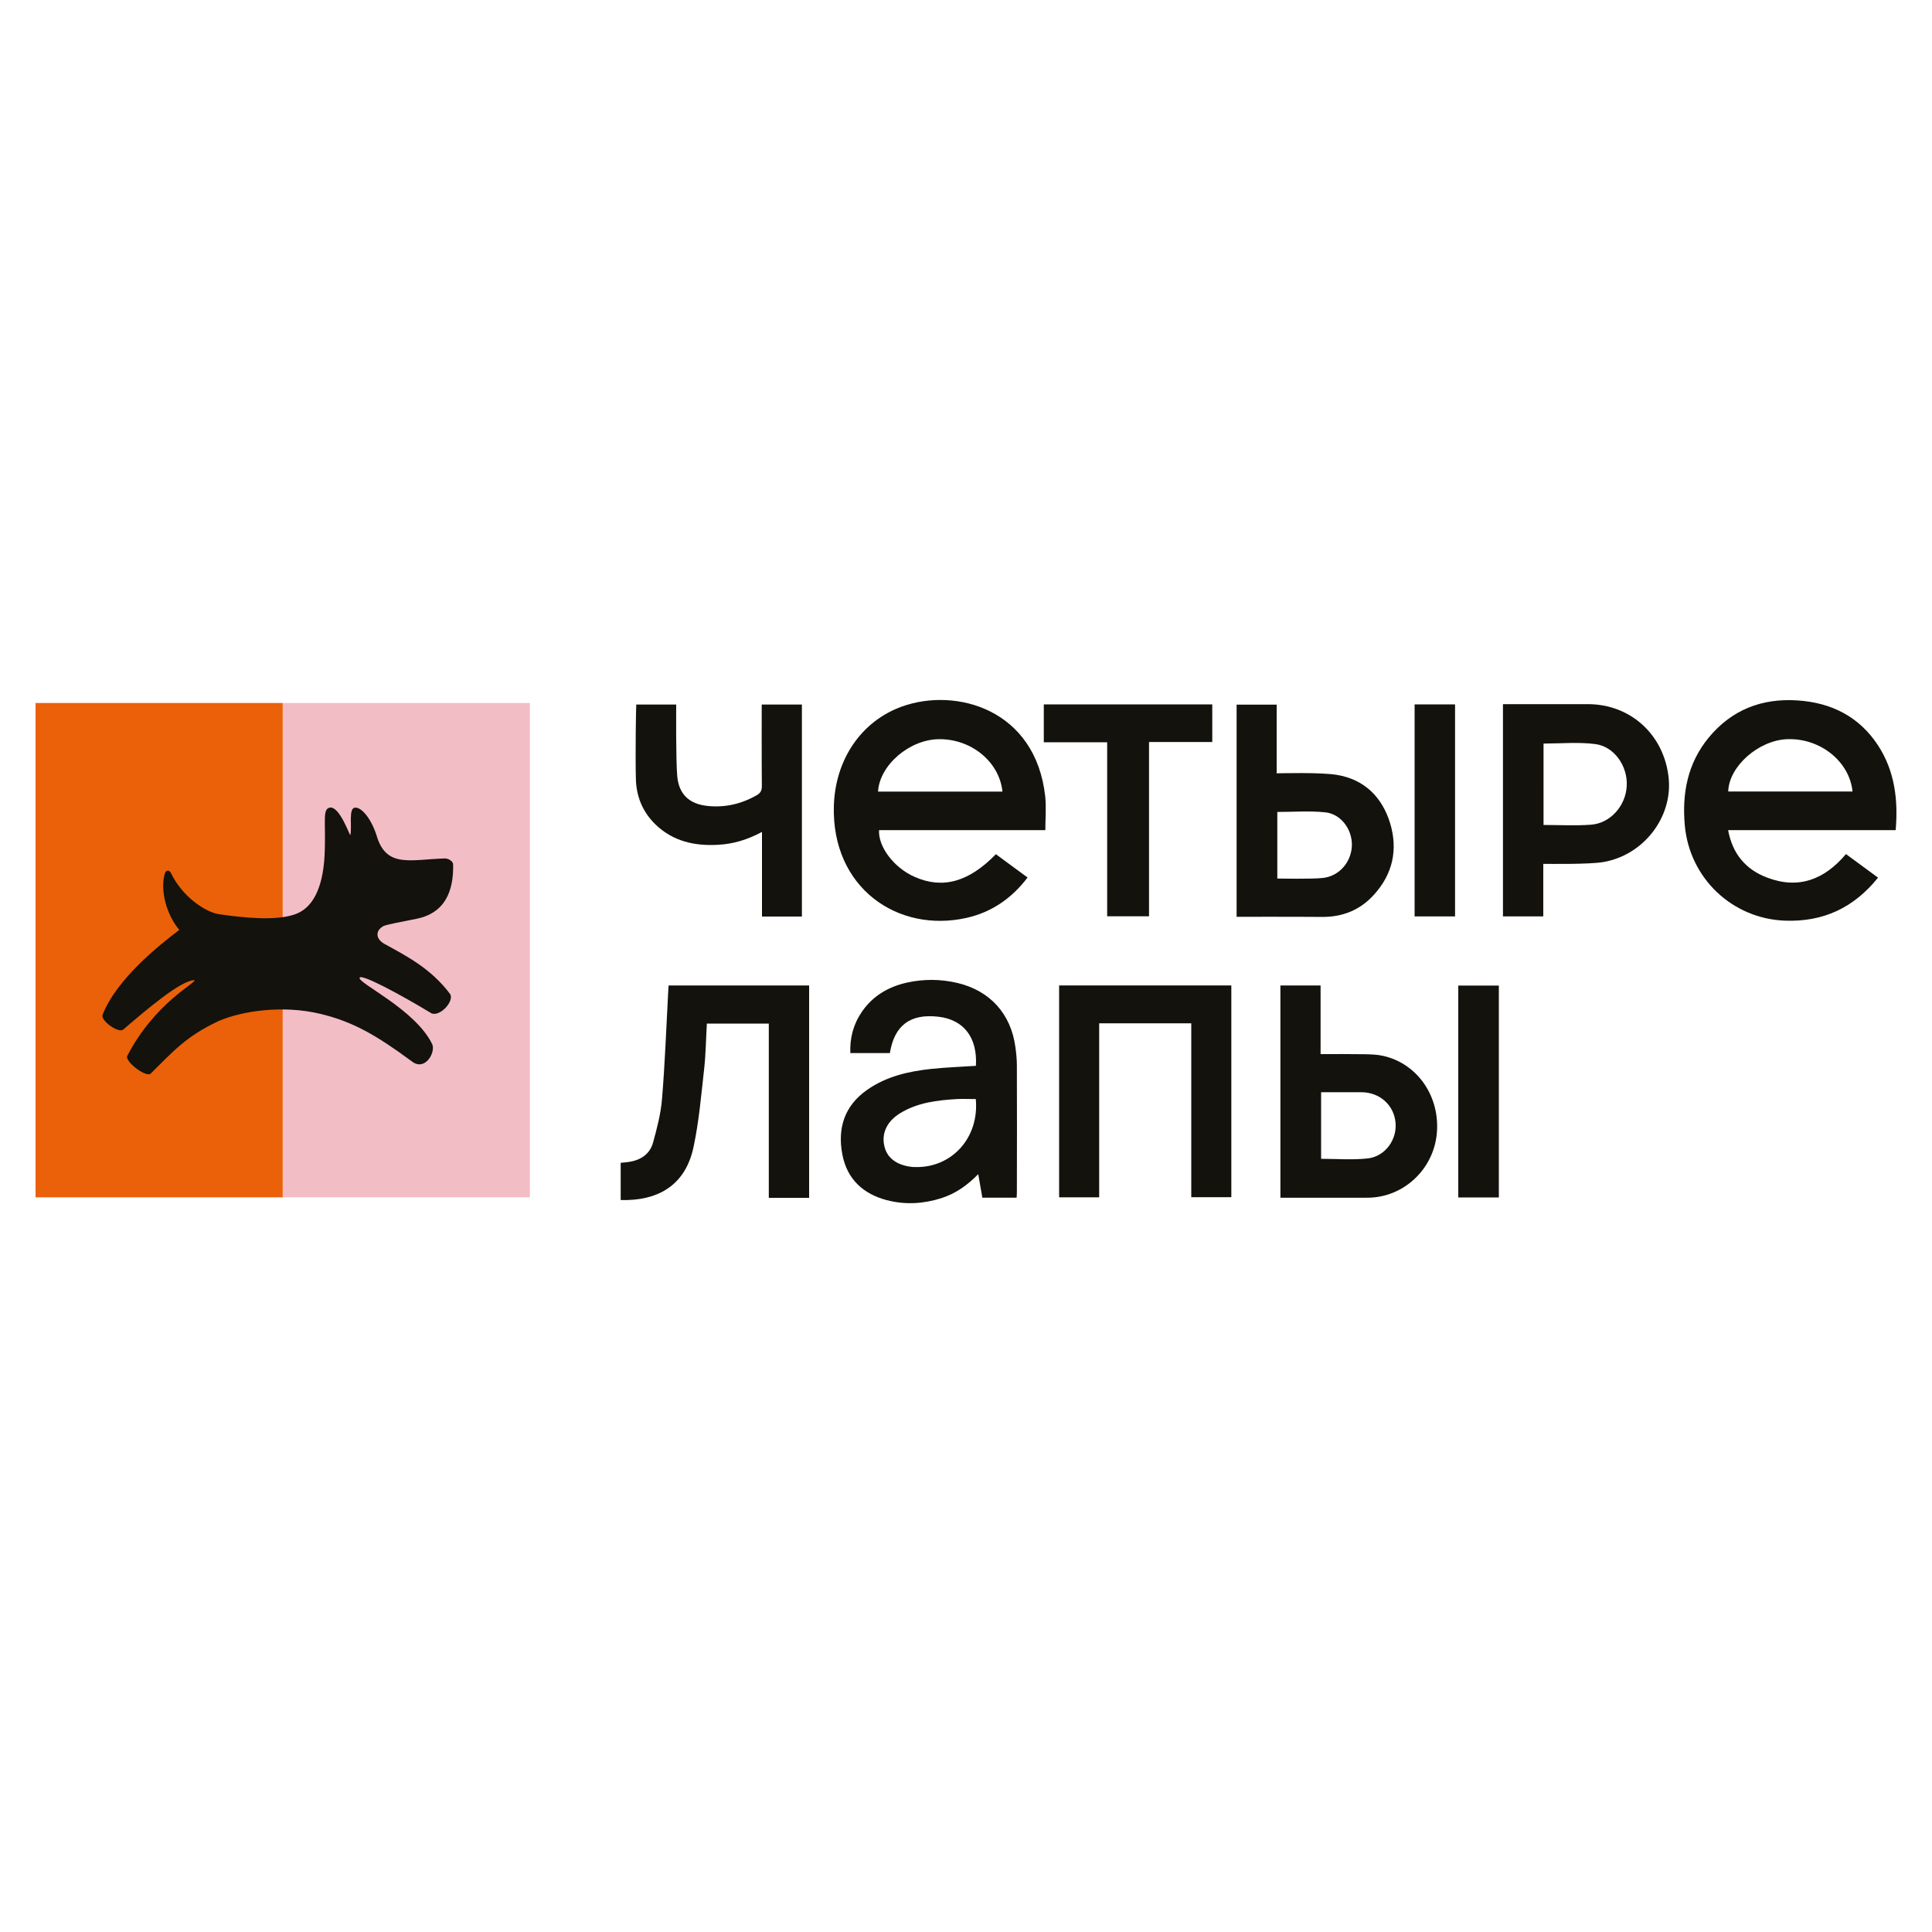
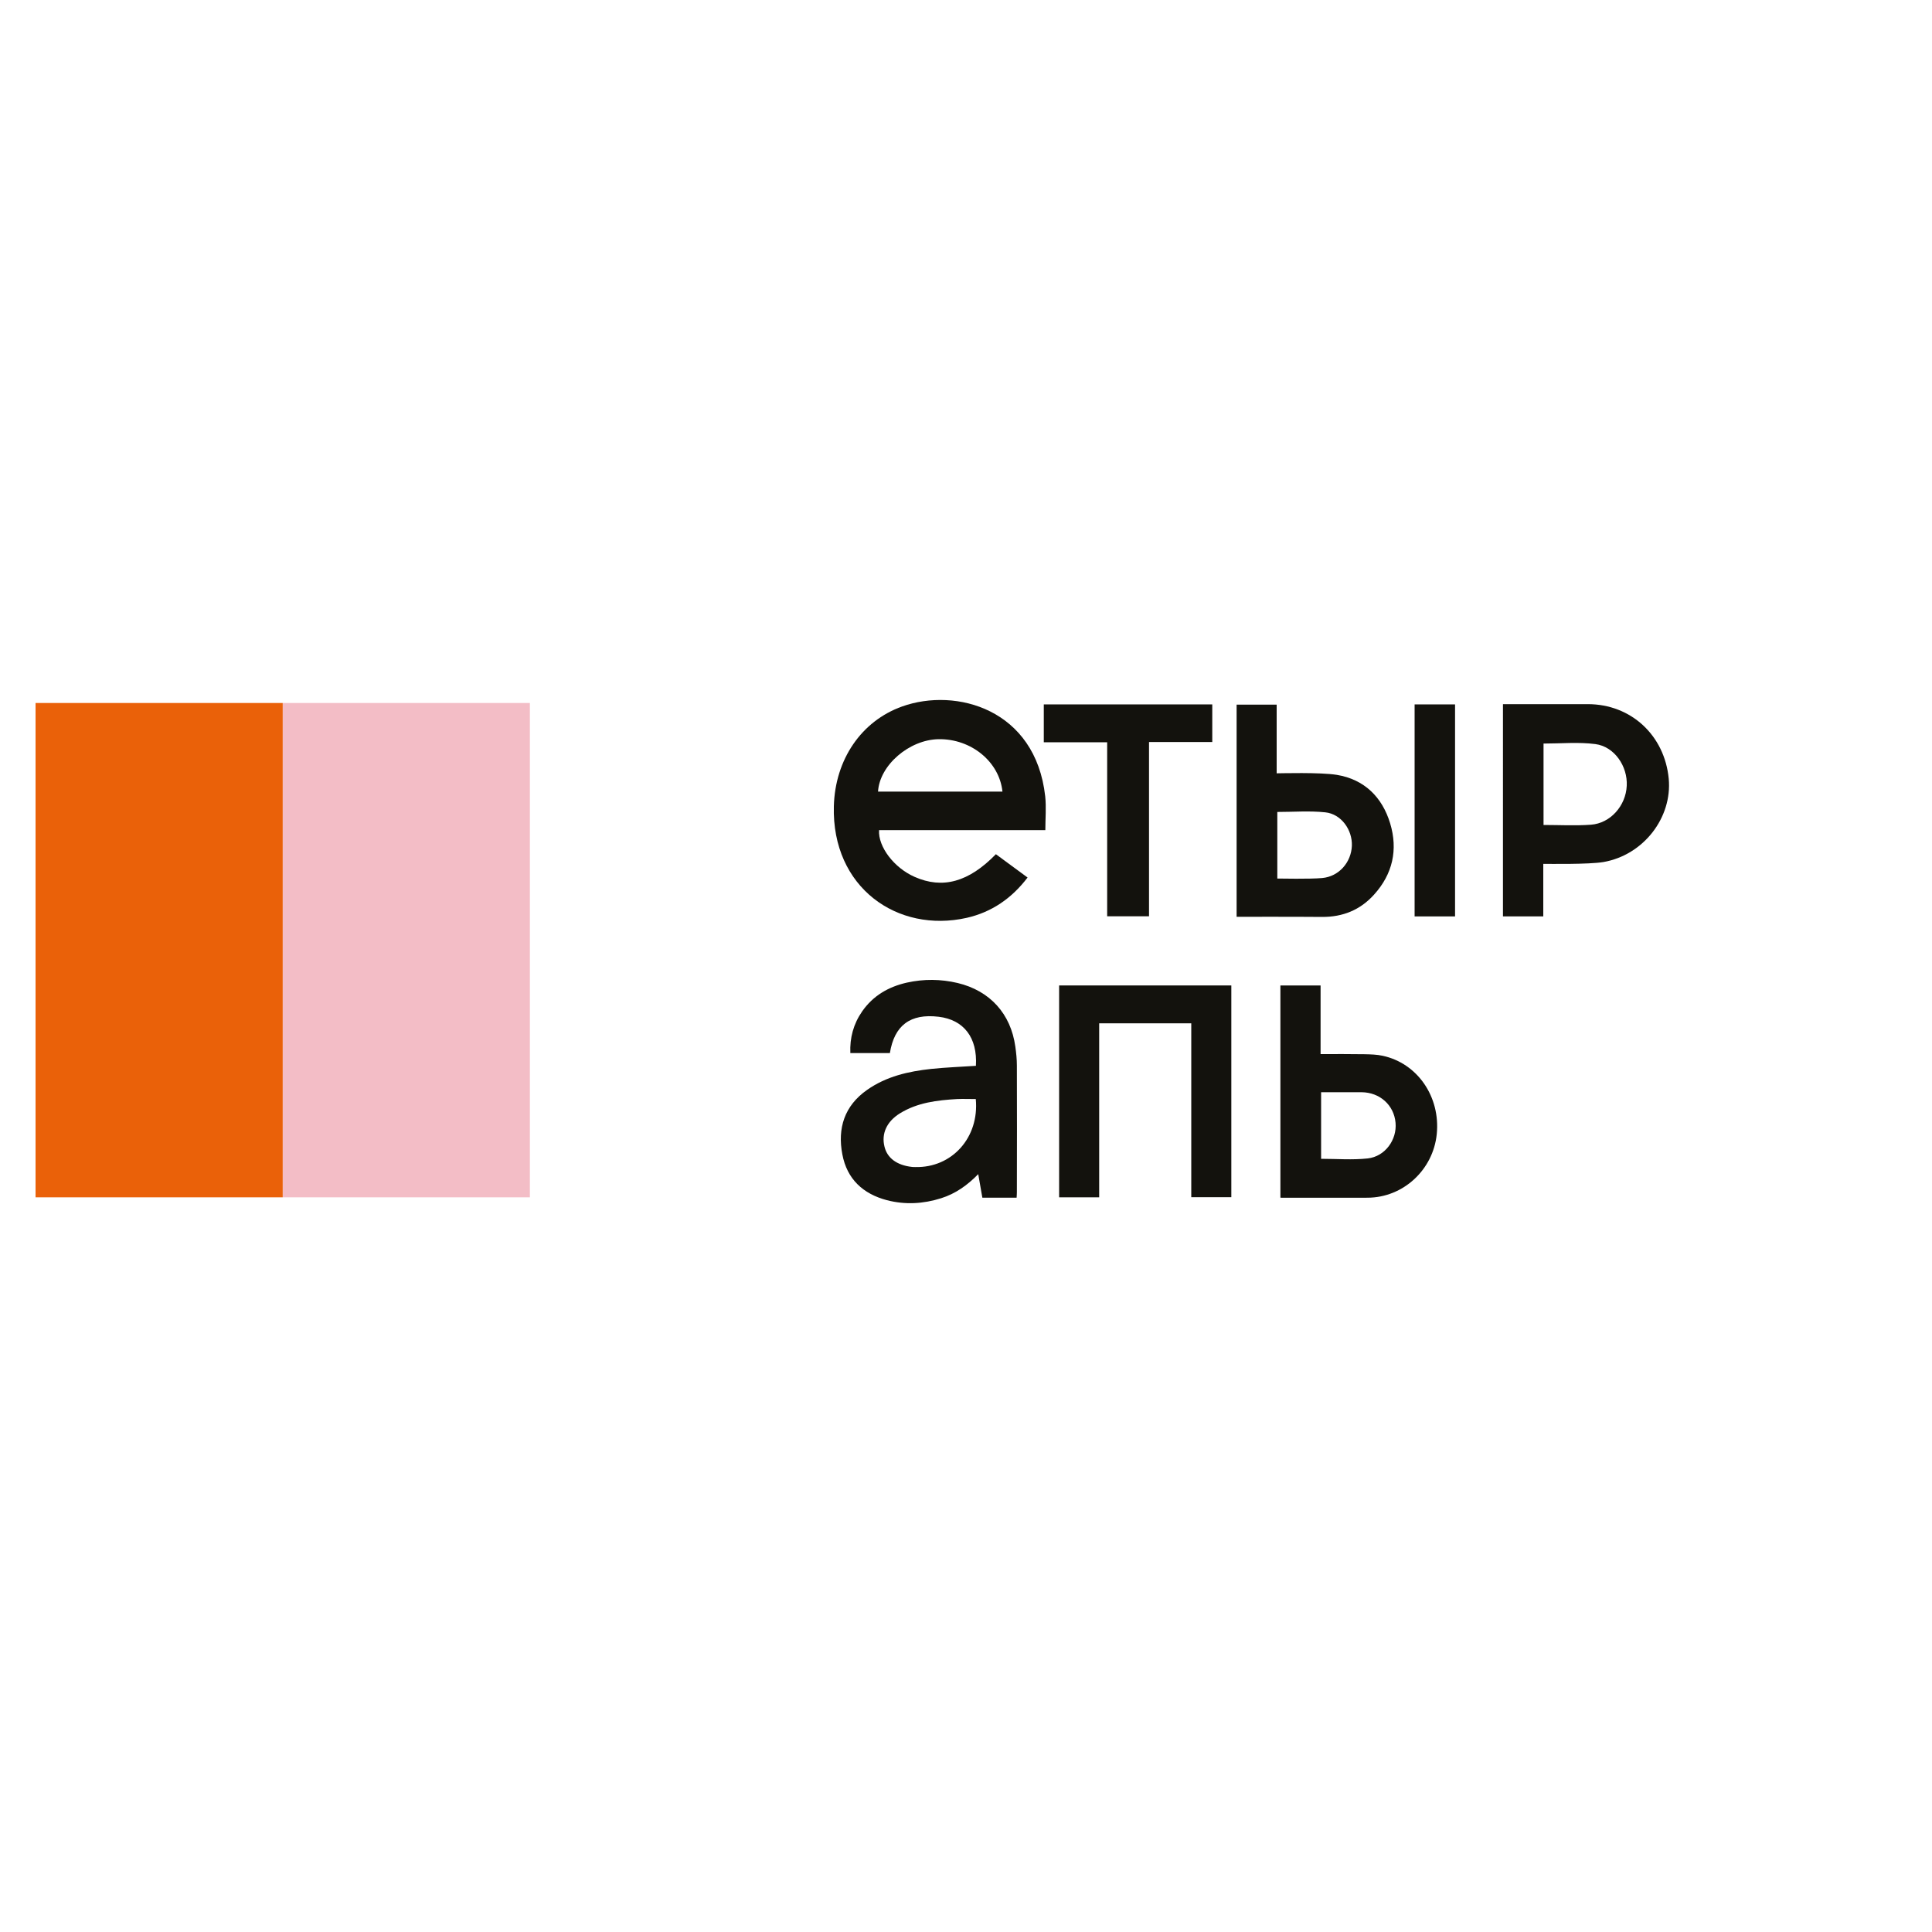
<svg xmlns="http://www.w3.org/2000/svg" xmlns:xlink="http://www.w3.org/1999/xlink" id="Слой_1" x="0px" y="0px" viewBox="0 0 1500 1500" style="enable-background:new 0 0 1500 1500;" xml:space="preserve">
  <style type="text/css"> .st0{clip-path:url(#SVGID_00000168814077609509724380000011559869001724829323_);fill:#13120D;} .st1{fill:#13120D;} .st2{clip-path:url(#SVGID_00000079463495043483325690000015349429417863459773_);fill:#13120D;} .st3{fill:#F3BDC6;} .st4{fill:#EA6109;} .st5{clip-path:url(#SVGID_00000151509649197556329870000002948391720434752415_);fill:#13120D;} </style>
  <g>
    <g>
      <defs>
        <rect id="SVGID_1_" x="27.6" y="543.5" width="1444.8" height="390.7" />
      </defs>
      <clipPath id="SVGID_00000101093124690570693300000005082066957851405237_">
        <use xlink:href="#SVGID_1_" style="overflow:visible;" />
      </clipPath>
      <path style="clip-path:url(#SVGID_00000101093124690570693300000005082066957851405237_);fill:#13120D;" d="M778.3,614.6 c-2.4-23.2-24.3-41.1-49.6-40.7c-22.8,0.4-45.8,20.2-47,40.7H778.3z M811.6,644.5H682.5c-0.8,13,11.7,29.3,27.6,36.3 c21.7,9.6,42,4.1,63.1-17.6c8.1,5.9,16.2,11.9,24.6,18.1c-12.3,16.2-27.9,26.9-47.2,31.3c-53.7,12.1-104.9-23.4-103.2-86.7 c1-36.3,21.4-66.1,53-77.4c41.9-15,103.6,2.1,111.1,69.8C812.4,626.8,811.6,635.5,811.6,644.5" />
-       <path style="clip-path:url(#SVGID_00000101093124690570693300000005082066957851405237_);fill:#13120D;" d="M1341.8,614.5h96.5 c-2.4-23.5-25.3-41.6-50.8-40.6C1365.2,574.8,1342.3,595.1,1341.8,614.5 M1471.8,644.5h-130.1c3.4,18.4,13.6,30.5,30.1,36.8 c24.6,9.4,44.7,1.6,61.4-18.2c8.3,6.1,16.4,12.1,24.9,18.3c-18.8,23.4-42.6,34.5-72.2,33.4c-40.9-1.5-74-32.8-77.8-73.7 c-2.3-25.1,2.1-48.4,18.5-68.4c17.9-21.7,41.3-30.7,68.9-28.9c26.4,1.7,48.1,12.6,62.8,35.2C1471.1,598.9,1473.8,621,1471.8,644.5 " />
      <path style="clip-path:url(#SVGID_00000101093124690570693300000005082066957851405237_);fill:#13120D;" d="M757.6,853.3 c-5,0-9.8-0.2-14.5,0c-15.5,0.9-30.8,2.7-44.4,11.1c-10.2,6.3-14.5,15.7-12,25.8c2.1,8.9,9.6,14.5,21.4,15.8 c0.8,0.1,1.7,0.1,2.5,0.1C739.1,906.8,760.4,883.2,757.6,853.3 M757.7,827.5c1.3-21.9-9.4-35.8-29-38.1 c-21.9-2.6-34.3,6.6-37.8,28.2h-30.7c-0.5-11.8,2.4-22.6,9.2-32.4c8.5-12.2,20.5-19.1,34.7-22.3c13.1-2.9,26.3-2.8,39.4,0.3 c25.1,6,41.3,23.9,44.8,49.4c0.7,4.9,1.2,9.8,1.2,14.7c0.1,32.8,0.1,65.6,0,98.3c0,1.3-0.1,2.7-0.2,4.3h-26.6 c-1-5.8-2.1-11.7-3.2-18.3c-8.5,8.7-17.7,15.2-28.8,18.7c-13.9,4.4-28,5.2-42.2,1.5c-18.5-4.9-30.9-16.4-34.5-35.5 c-3.9-20.3,1.6-37.8,19.2-50.1c14.9-10.5,32.1-14.4,49.8-16.3C734.4,828.7,745.9,828.3,757.7,827.5" />
    </g>
    <polygon class="st1" points="822.3,765.1 822.3,929.6 853.4,929.6 853.4,794.5 924.9,794.5 924.9,929.5 956,929.5 956,765.1 " />
    <g>
      <defs>
        <rect id="SVGID_00000155121559258164179260000001722675818102703539_" x="27.6" y="543.5" width="1444.8" height="390.7" />
      </defs>
      <clipPath id="SVGID_00000074400782265048545270000008352123744321658775_">
        <use xlink:href="#SVGID_00000155121559258164179260000001722675818102703539_" style="overflow:visible;" />
      </clipPath>
-       <path style="clip-path:url(#SVGID_00000074400782265048545270000008352123744321658775_);fill:#13120D;" d="M596.8,794.7h-48 c-0.7,11.9-0.8,23.6-2.1,35.2c-2.3,20.4-4,40.9-8.3,60.9c-5.7,26.6-23.8,40.1-51.1,40.9c-1.7,0-3.3,0-5.4,0v-28.9 c1.6-0.2,3.4-0.3,5.2-0.5c9.5-1.2,17.2-5.6,19.9-15.1c3.1-11.2,6.1-22.7,7-34.2c2.3-27.7,3.3-55.5,4.8-83.3c0.1-1.5,0.2-3,0.3-4.6 h109.1v164.9h-31.3V794.7z" />
      <path style="clip-path:url(#SVGID_00000074400782265048545270000008352123744321658775_);fill:#13120D;" d="M1198.4,640.5 c12.5,0,24.7,0.7,36.8-0.2c15.2-1.1,27.1-14.8,27.8-30.2c0.8-15.2-9.6-30.5-24.4-32.4c-13.1-1.7-26.6-0.4-40.2-0.4V640.5z M1166.9,546.7c2.1,0,45.8,0,65.9,0c33.5,0,59.6,24.2,62.8,57.9c2.8,30.1-19.5,59.3-50.8,64.7c-11.3,1.9-42.2,1.4-46.6,1.4v40.8 h-31.3V546.7z" />
      <path style="clip-path:url(#SVGID_00000074400782265048545270000008352123744321658775_);fill:#13120D;" d="M991.8,682.1 c2,0,25.1,0.5,34.8-0.4c13-1.2,22.5-12.2,23-25.1c0.4-12.4-8.3-24.6-20.6-25.9c-12.2-1.3-24.6-0.3-37.3-0.3V682.1z M960.1,711.8 V547.1h31.1v53.3c2.8,0,33.8-0.9,46.7,1.2c21.3,3.5,35.2,17.2,41.4,37.6c6.2,20.5,2,39.4-12.5,55.4 c-10.7,11.9-24.3,17.4-40.3,17.3C1006.4,711.7,962.3,711.8,960.1,711.8" />
      <path style="clip-path:url(#SVGID_00000074400782265048545270000008352123744321658775_);fill:#13120D;" d="M1025.7,899.7 c12.2,0,24.3,1,36.2-0.3c13.5-1.5,22.8-14.5,21.6-27.7c-1.2-13.7-12.2-23.6-26.4-23.7c-6.6,0-27.5,0-31.4,0V899.7z M994.1,929.9 V765.1h31.2v53.3c11.8,0,23-0.1,34.1,0.1c4.7,0.1,9.6,0.2,14.1,1.2c27,5.8,44.9,31.8,42,60.8c-2.8,27.8-26.1,49.3-53.7,49.4 C1039.5,930,1017.1,929.9,994.1,929.9" />
-       <path style="clip-path:url(#SVGID_00000074400782265048545270000008352123744321658775_);fill:#13120D;" d="M622.6,711.6h-31 v-65.7c-11.3,6.1-22.4,9.4-34.2,10c-18.1,1-34.7-2.6-48.4-15.7c-10.1-9.8-15-21.9-15.3-35.5c-0.5-18.5,0.1-56.8,0.3-57.7h31 c0,5.6-0.3,42.5,0.8,55.5c1.2,14.1,9.3,21.7,23.3,23.2c13.7,1.5,26.6-1.5,38.6-8.4c2.9-1.7,3.8-3.7,3.8-7 c-0.2-19.2-0.1-61.2-0.1-63.3h31.2V711.6z" />
    </g>
    <polygon class="st1" points="810.4,546.9 810.4,576.3 859.6,576.3 859.6,711.4 892.1,711.4 892.1,576.1 941.2,576.1 941.2,546.9 " />
    <rect x="1098.3" y="546.9" class="st1" width="31.4" height="164.6" />
-     <rect x="1132.2" y="765.2" class="st1" width="31.5" height="164.5" />
    <rect x="219.5" y="545.8" class="st3" width="191.9" height="383.8" />
    <rect x="27.6" y="545.8" class="st4" width="191.9" height="383.8" />
    <g>
      <defs>
        <rect id="SVGID_00000171682834844928985280000008981834307106923690_" x="27.6" y="543.5" width="1444.8" height="390.7" />
      </defs>
      <clipPath id="SVGID_00000023244594065934484210000002236598784513792646_">
        <use xlink:href="#SVGID_00000171682834844928985280000008981834307106923690_" style="overflow:visible;" />
      </clipPath>
-       <path style="clip-path:url(#SVGID_00000023244594065934484210000002236598784513792646_);fill:#13120D;" d="M298.8,733 c-6.9-3.6-8-10.3-0.9-14.1c3.8-1.4,14.6-3.4,25.3-5.5c22.1-4.4,29.1-21.2,28.6-42.4c-0.1-2.5-4.1-4.7-6.6-4.5 c-26.6,0.8-45.5,7.8-52.9-18.1c-4.8-14.6-12.5-21.9-16.6-21.3c-5.4,0-2.2,15.5-3.7,21.3c-0.7,0-8.3-22.4-15.8-21.4 c-5.8,1.1-3.4,9.3-4,31.8c-0.3,11-1.3,43.3-23,51c-14.6,5.3-39.5,2.9-59.8-0.1c-11-2.1-28.1-14.1-36.6-31.7 c-1.4-2.9-4.1-2.6-4.9,0.5c-3.5,12.2,0.8,30.8,11.3,43.5c-14.4,10.9-48.6,37.7-59.6,66c-1.4,4.5,12,14.1,15.9,11.5 c17.7-15.2,45.1-38.6,55.5-38.5c1.6,2.1-30.8,17.4-52.3,59c-1.3,4.5,14.3,16.4,18.1,13.7c18.1-17.8,27.5-29,53-41 c18-7.8,49.8-12.6,79.1-5.5c25.2,6.1,43.1,16.4,70.9,36.9c9.9,7.7,18.3-6.3,15.9-13.1c-12.8-27.1-58.2-47.8-56.5-51.9 c1.3-3.2,30.6,12.4,55.9,27.7c6.8,2.6,17.7-9.6,14.4-15C334.5,751.7,315,742,298.8,733" />
    </g>
  </g>
</svg>